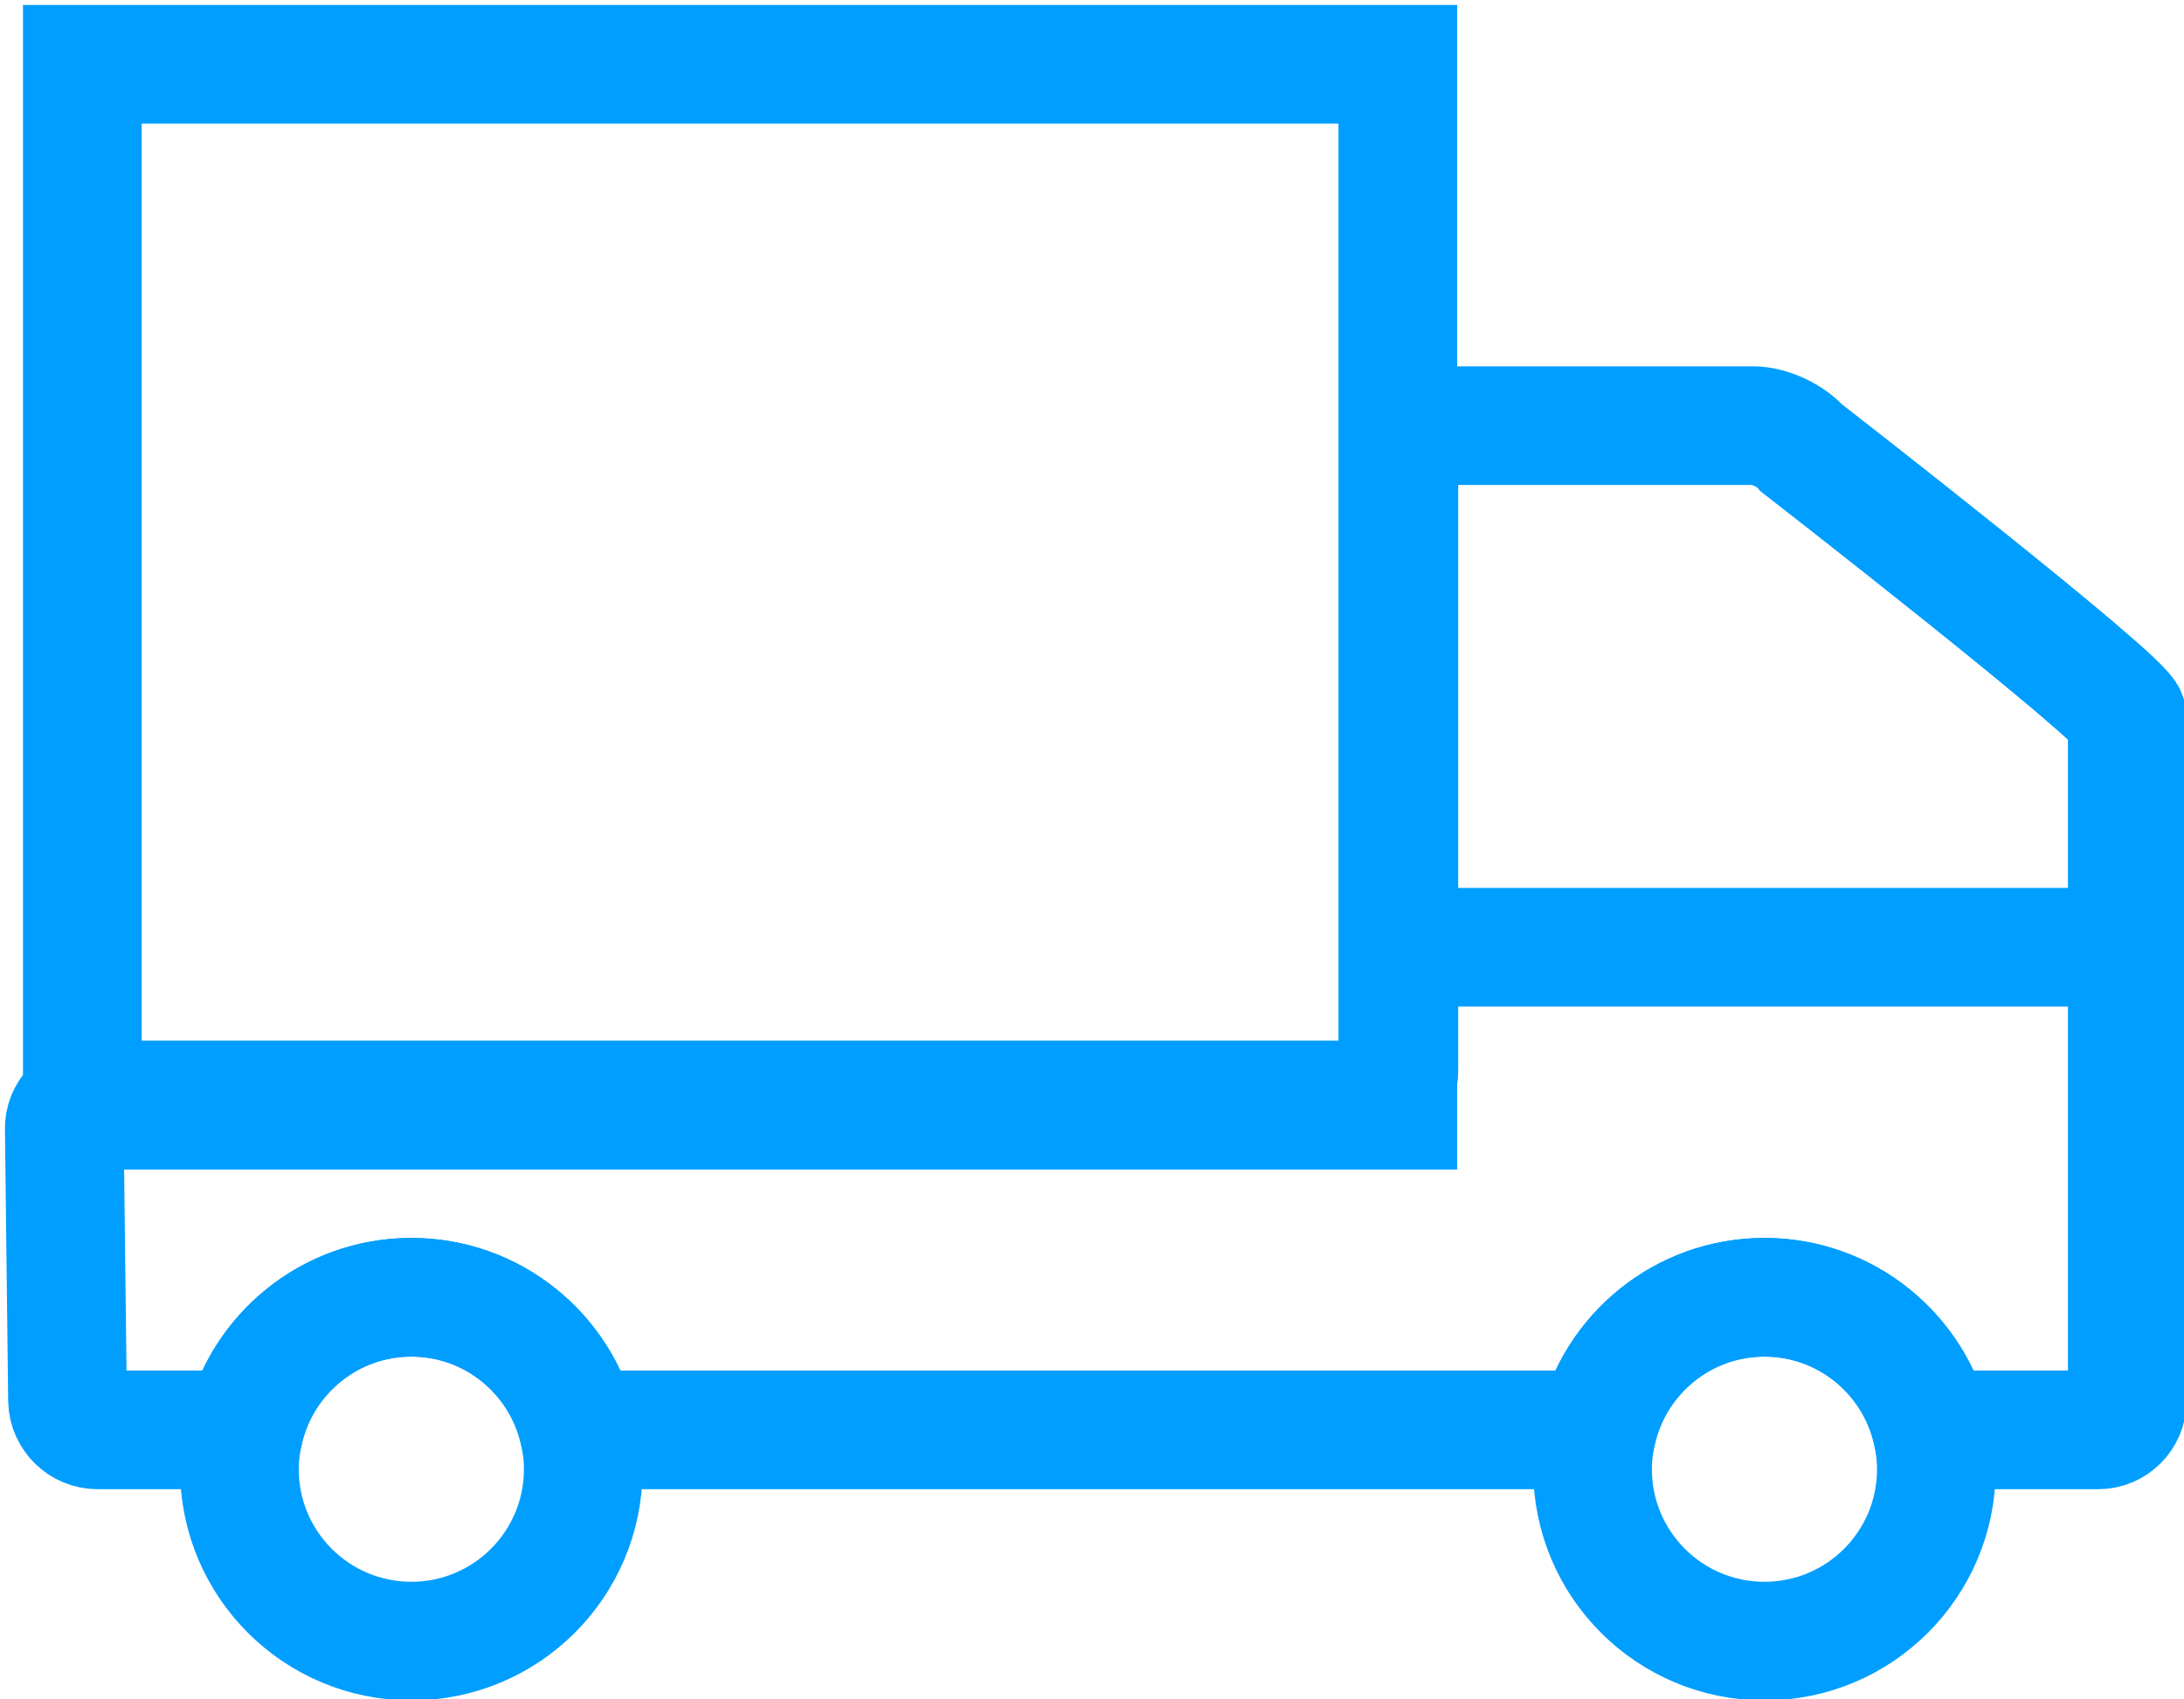
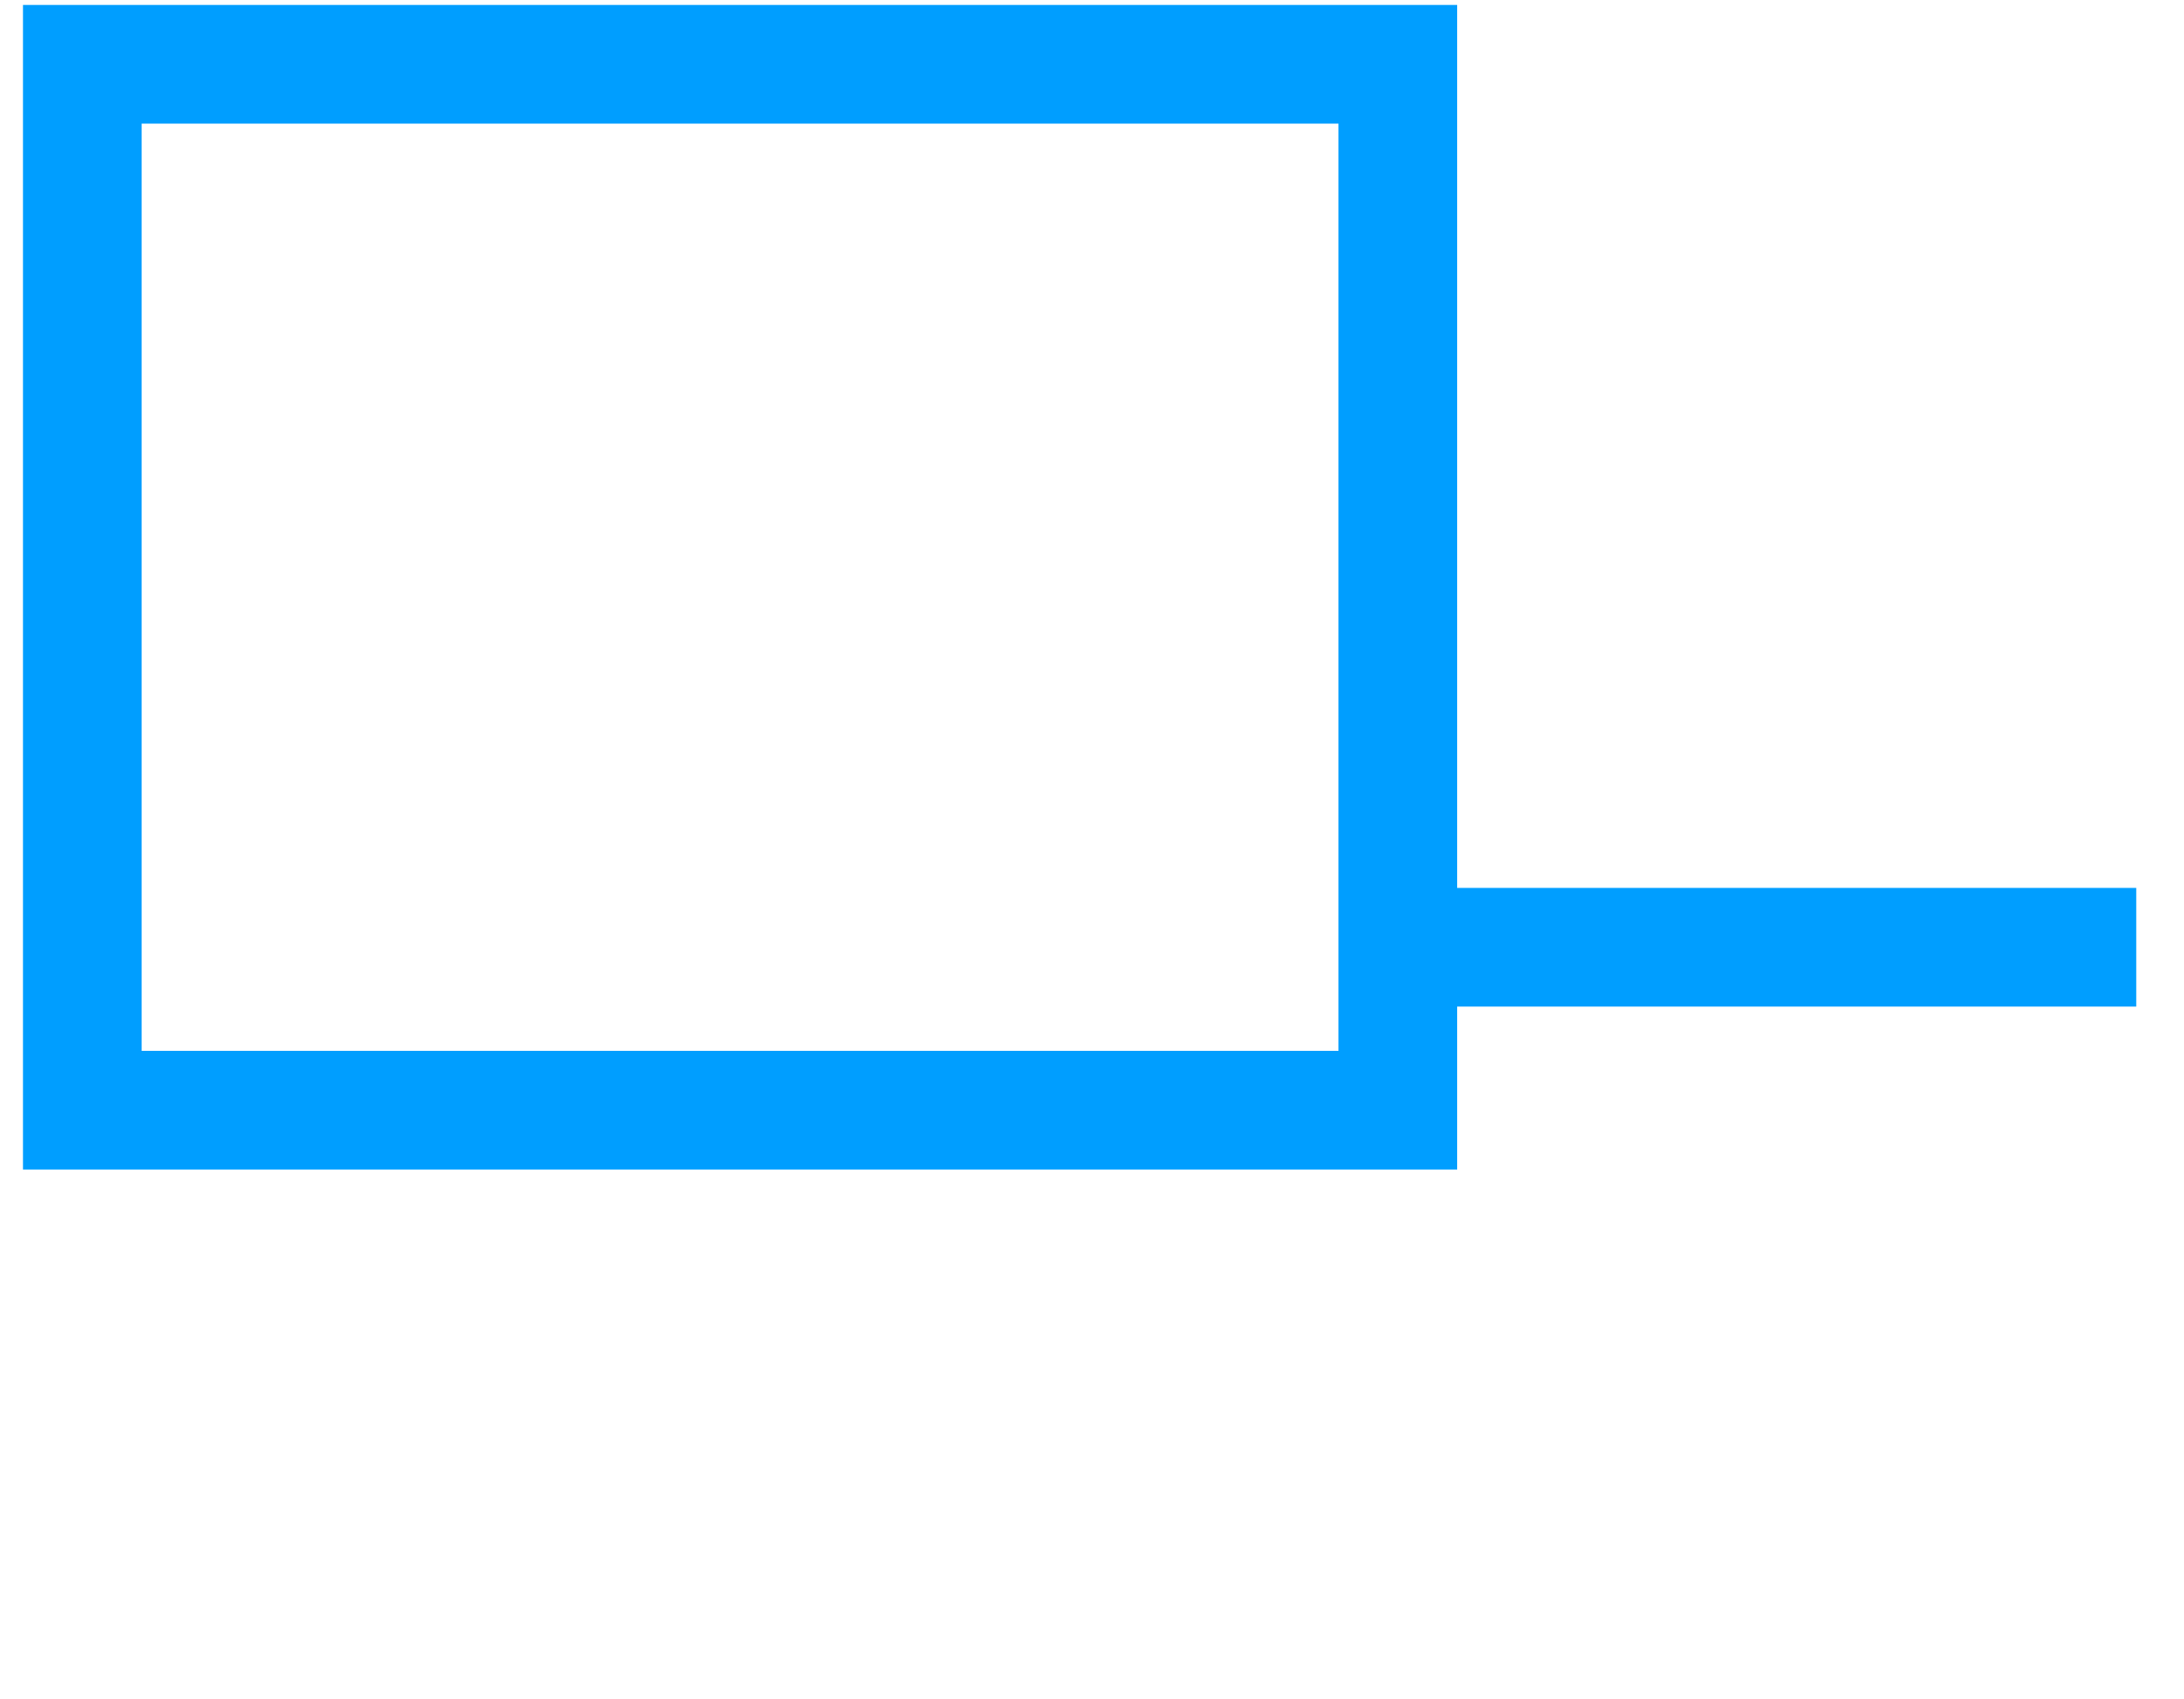
<svg xmlns="http://www.w3.org/2000/svg" version="1.1" id="Layer_1" x="0px" y="0px" width="55.208px" height="42.958px" viewBox="0 0 55.208 42.958" enable-background="new 0 0 55.208 42.958" xml:space="preserve">
  <g>
    <rect x="2.081" y="1.625" fill="none" stroke="#009EFF" stroke-width="3" width="33.254" height="26.441" />
    <line fill="none" stroke="#009EFF" stroke-width="3" x1="35.977" y1="23.947" x2="54.001" y2="23.947" />
    <g>
-       <path fill="none" stroke="#009EFF" stroke-width="3" d="M45.535,11.322c-0.262-0.309-0.808-0.561-1.214-0.561h-8.224    c-0.405,0-0.736,0.331-0.736,0.736v15.575c0,0.405-0.332,0.736-0.736,0.736H2.34c-0.404,0-0.726,0.331-0.715,0.736l0.082,6.867    c0.01,0.405,0.352,0.737,0.757,0.737h3.708c0.449-1.92,2.168-3.353,4.227-3.353c2.058,0,3.777,1.433,4.227,3.353h25.75    c0.45-1.92,2.169-3.353,4.228-3.353c2.058,0,3.777,1.433,4.227,3.353h4.207c0.405,0,0.736-0.332,0.736-0.737V18.126    C53.773,17.722,45.535,11.322,45.535,11.322z" />
-       <path fill="none" stroke="#009EFF" stroke-width="3" d="M14.625,36.15c-0.449-1.92-2.169-3.353-4.227-3.353    c-2.059,0-3.777,1.433-4.227,3.353c-0.075,0.319-0.119,0.65-0.119,0.993c0,2.399,1.945,4.345,4.346,4.345s4.346-1.945,4.346-4.345    C14.745,36.801,14.701,36.47,14.625,36.15z" />
-       <path fill="none" stroke="#009EFF" stroke-width="3" d="M48.83,36.15c-0.449-1.92-2.169-3.353-4.227-3.353    c-2.059,0-3.777,1.433-4.228,3.353c-0.075,0.319-0.118,0.65-0.118,0.993c0,2.399,1.945,4.345,4.346,4.345s4.345-1.945,4.345-4.345    C48.948,36.801,48.904,36.47,48.83,36.15z" />
-     </g>
+       </g>
  </g>
</svg>